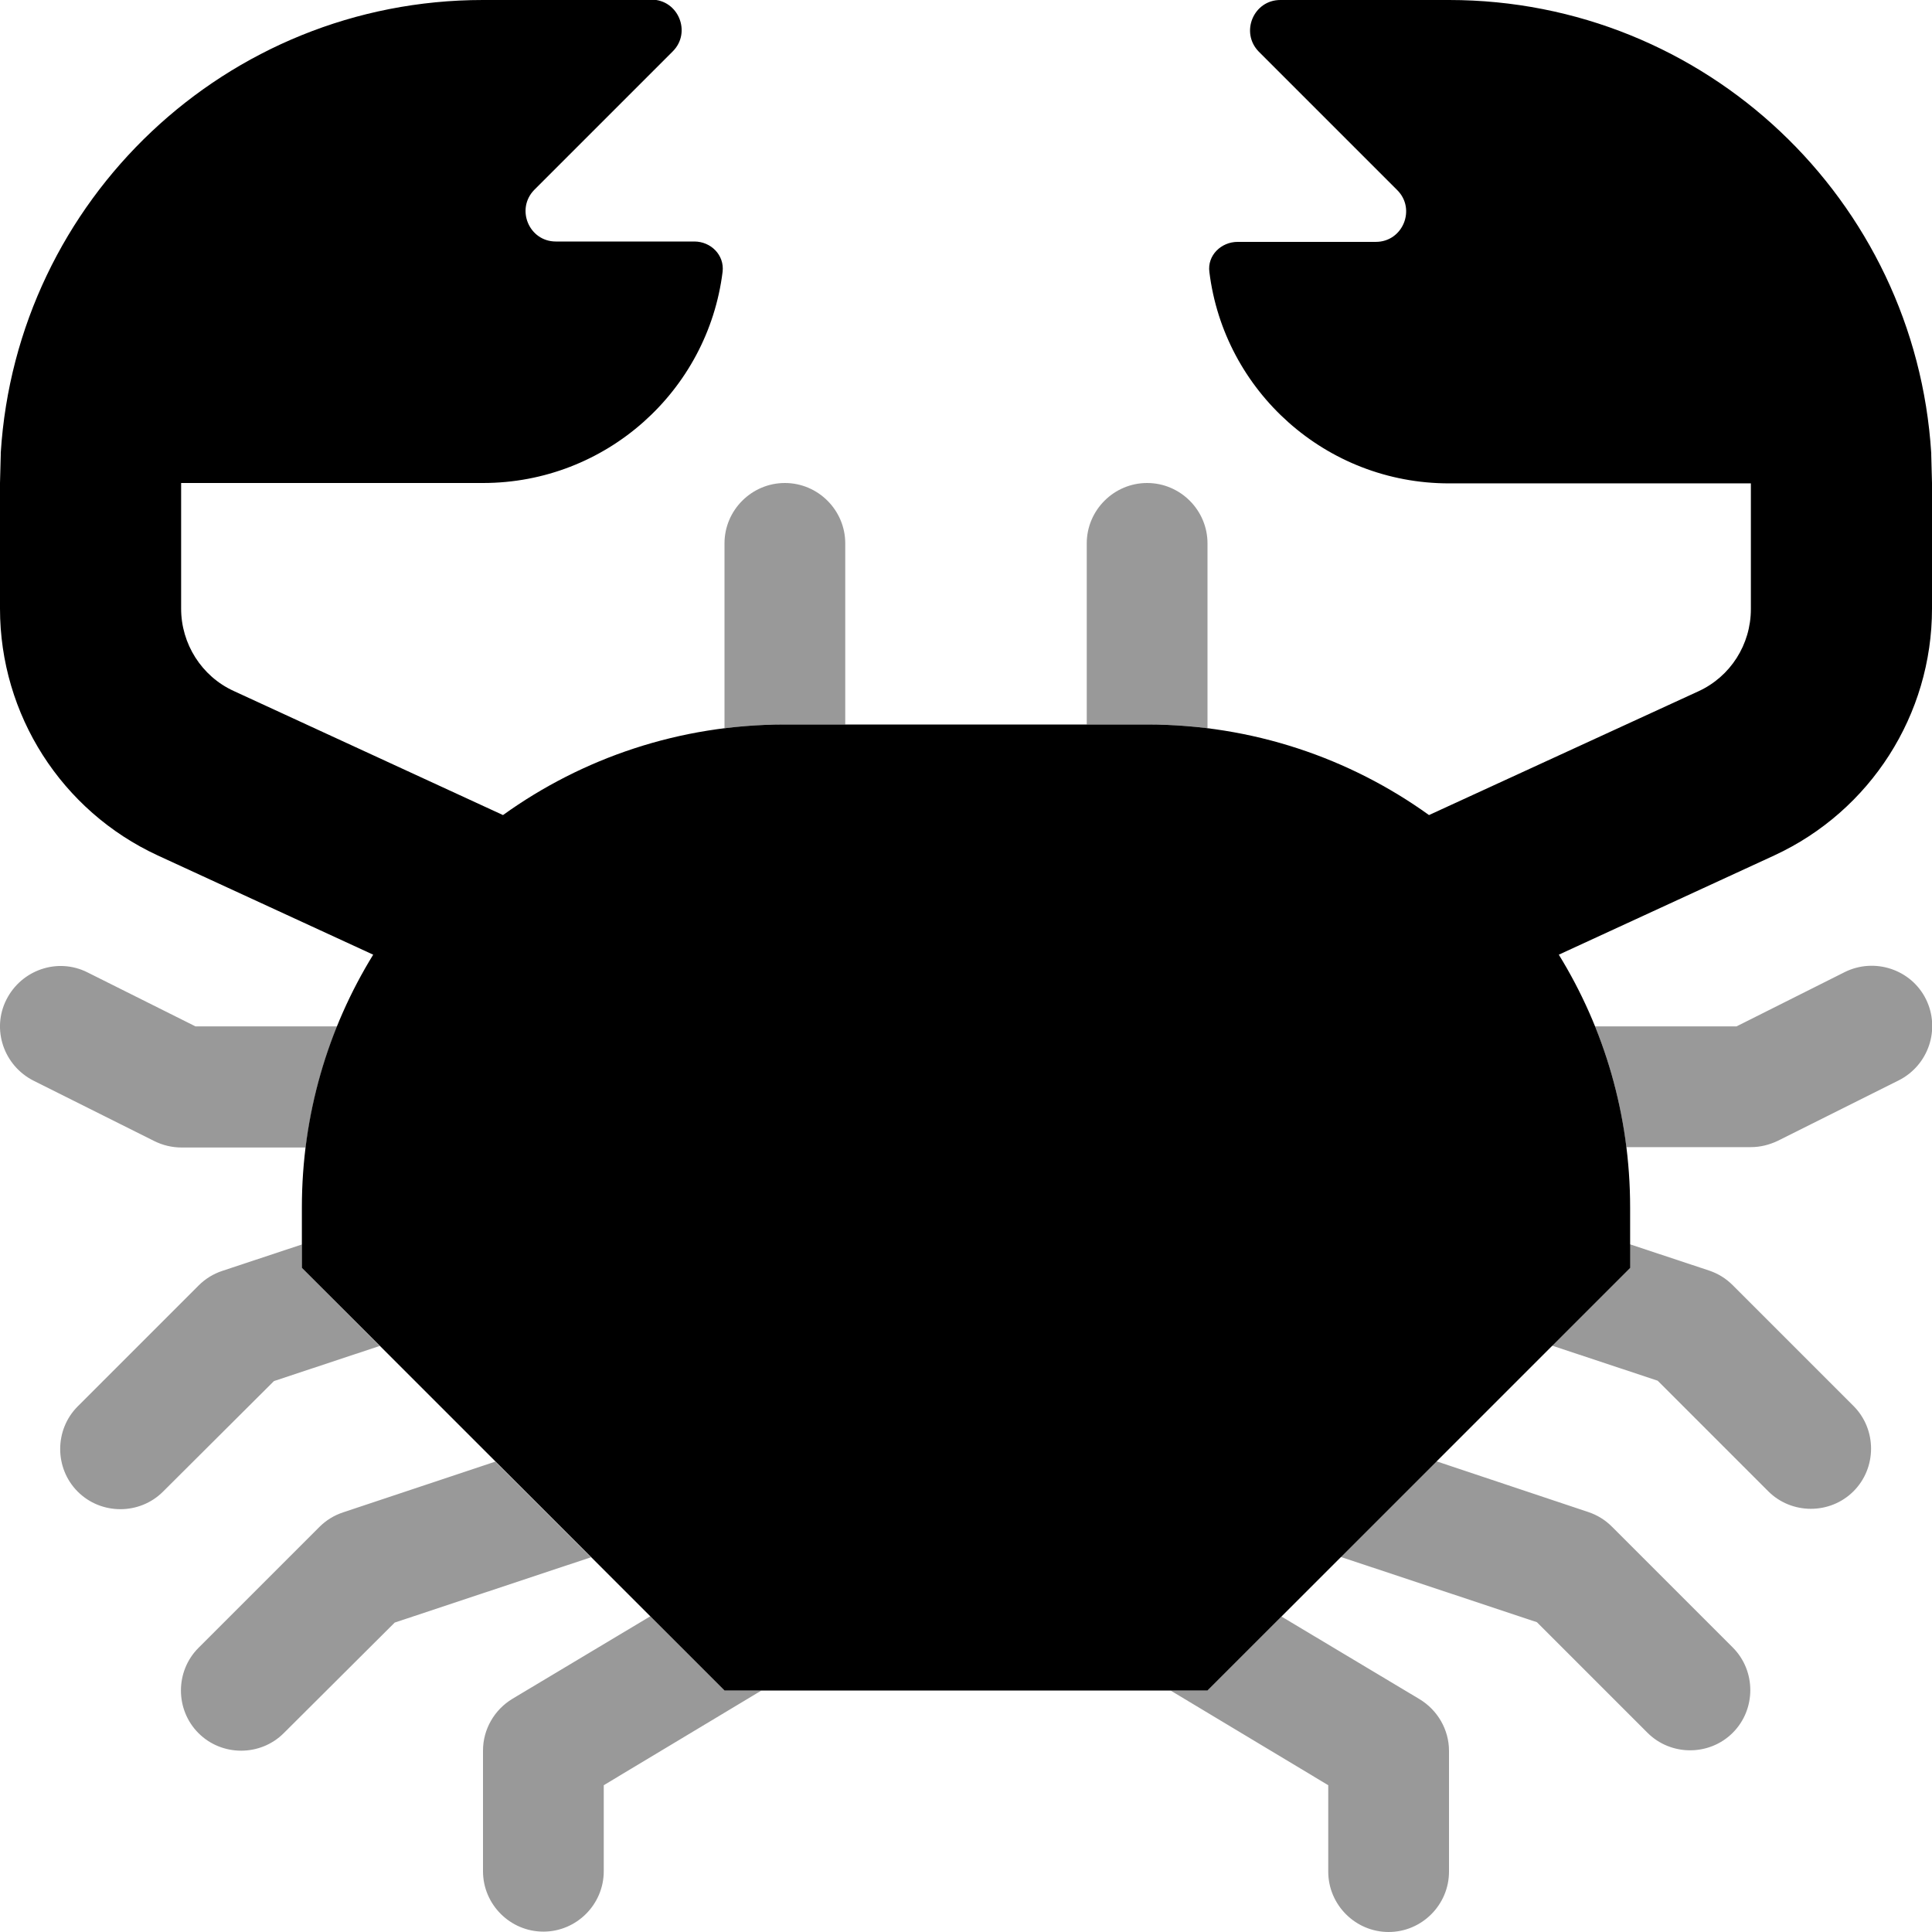
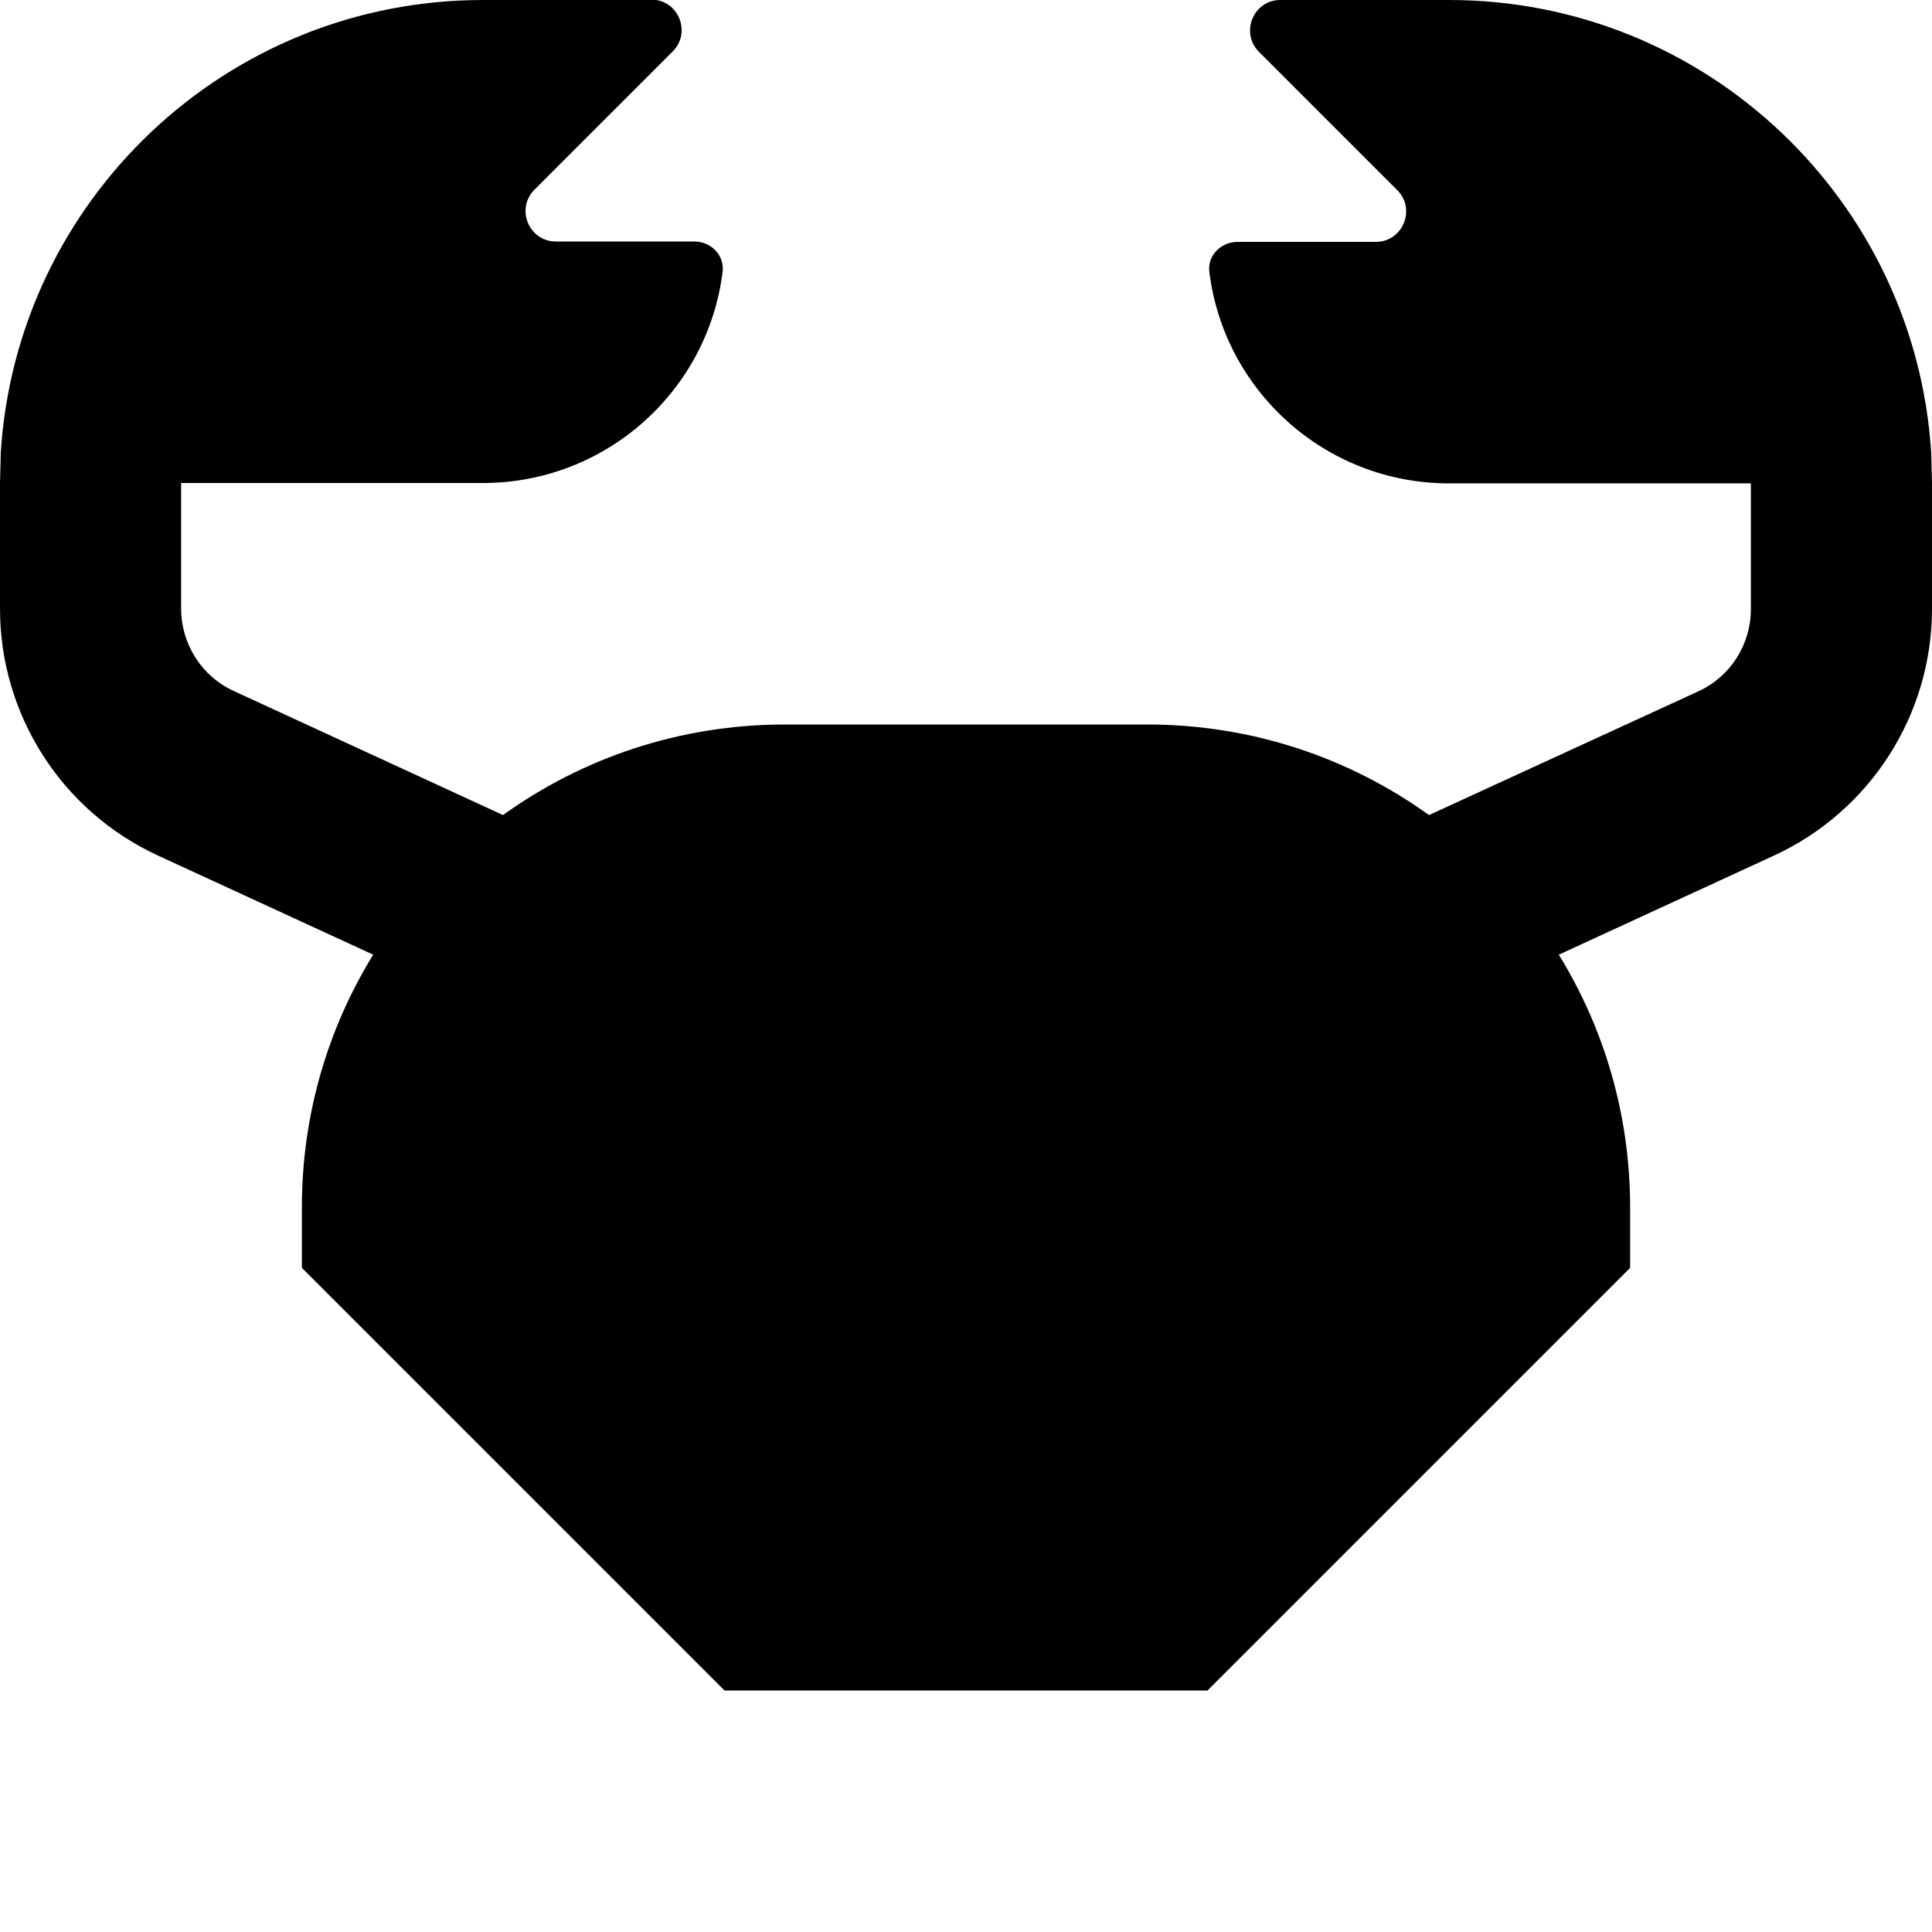
<svg xmlns="http://www.w3.org/2000/svg" viewBox="0 0 512 512">
  <defs>
    <style>.fa-secondary{opacity:.4}</style>
  </defs>
-   <path class="fa-secondary" d="M208 128c-8.8 0-16 7.2-16 16v49c5.2-.7 10.6-1 16-1h16V144c0-8.8-7.2-16-16-16zM89.3 272H51.8L23.2 257.7c-7.9-4-17.5-.7-21.5 7.2s-.7 17.5 7.2 21.5l32 16c2.2 1.1 4.7 1.7 7.2 1.7H81c1.4-11.2 4.2-21.9 8.3-32zM80 329.8l-21.1 7c-2.4 .8-4.5 2.1-6.3 3.9l-32 32c-6.2 6.2-6.2 16.4 0 22.6s16.4 6.2 22.6 0L72.6 366l28-9.3L80 336v-6.2zm51.4 57.5L90.9 400.8c-2.4 .8-4.5 2.1-6.3 3.9l-32 32c-6.2 6.2-6.2 16.4 0 22.6s16.4 6.2 22.6 0L104.6 430l52-17.3-25.3-25.3zm41 41l-36.6 21.9c-4.8 2.9-7.8 8.1-7.8 13.7v32c0 8.8 7.2 16 16 16s16-7.2 16-16V473.1L201.8 448H192l-19.7-19.7zM310.2 448L352 473.1V496c0 8.8 7.2 16 16 16s16-7.2 16-16V464c0-5.6-3-10.8-7.8-13.7l-36.6-21.9L320 448h-9.8zm45.1-35.4l52 17.3 29.3 29.3c6.2 6.2 16.4 6.2 22.6 0s6.2-16.4 0-22.6l-32-32c-1.8-1.8-3.9-3.1-6.3-3.9l-40.4-13.5-25.3 25.3zm56-56l28 9.3 29.3 29.3c6.2 6.2 16.4 6.2 22.6 0s6.2-16.4 0-22.6l-32-32c-1.8-1.8-3.9-3.1-6.3-3.9l-21.1-7V336l-20.6 20.6zM431 304h33c2.5 0 4.9-.6 7.2-1.7l32-16c7.9-4 11.1-13.6 7.2-21.5s-13.6-11.1-21.5-7.2L460.2 272H422.7c4.1 10.1 6.9 20.8 8.3 32zM320 193V144c0-8.8-7.2-16-16-16s-16 7.2-16 16v48h16c5.4 0 10.8 .3 16 1z" />
  <path class="fa-primary" d="M128 0C60 0 4.4 53 .2 120c0 .2 0 .3 0 .5L0 128H7.9l.1 0H0v33.3c0 28.1 16.3 53.6 41.8 65.4L98.9 253C86.9 272.5 80 295.4 80 320v16L192 448H320L432 336V320c0-24.6-6.9-47.5-18.9-67l57.1-26.3c25.5-11.8 41.8-37.3 41.8-65.4V128h-8c0 0 .1 0 .1 0H512l-.2-7.5c0-.1 0-.3 0-.4l0 0 0 0C507.6 53 452 0 384 0H339.3c-7.1 0-10.7 8.6-5.7 13.7l36.7 36.7c5 5 1.5 13.7-5.7 13.7H328c-4.4 0-8.1 3.6-7.5 8c3.9 31.6 30.9 56 63.5 56h80v33.3c0 9.4-5.4 17.9-13.9 21.8L378.7 216c-21-15.1-46.8-24-74.7-24H208c-27.9 0-53.7 8.9-74.7 24L61.9 183.1C53.4 179.2 48 170.6 48 161.3V128h80c32.6 0 59.6-24.4 63.5-56c.5-4.4-3.1-8-7.5-8H147.3c-7.1 0-10.7-8.6-5.7-13.7l36.7-36.7c5-5 1.5-13.7-5.7-13.7H128z" />
</svg>